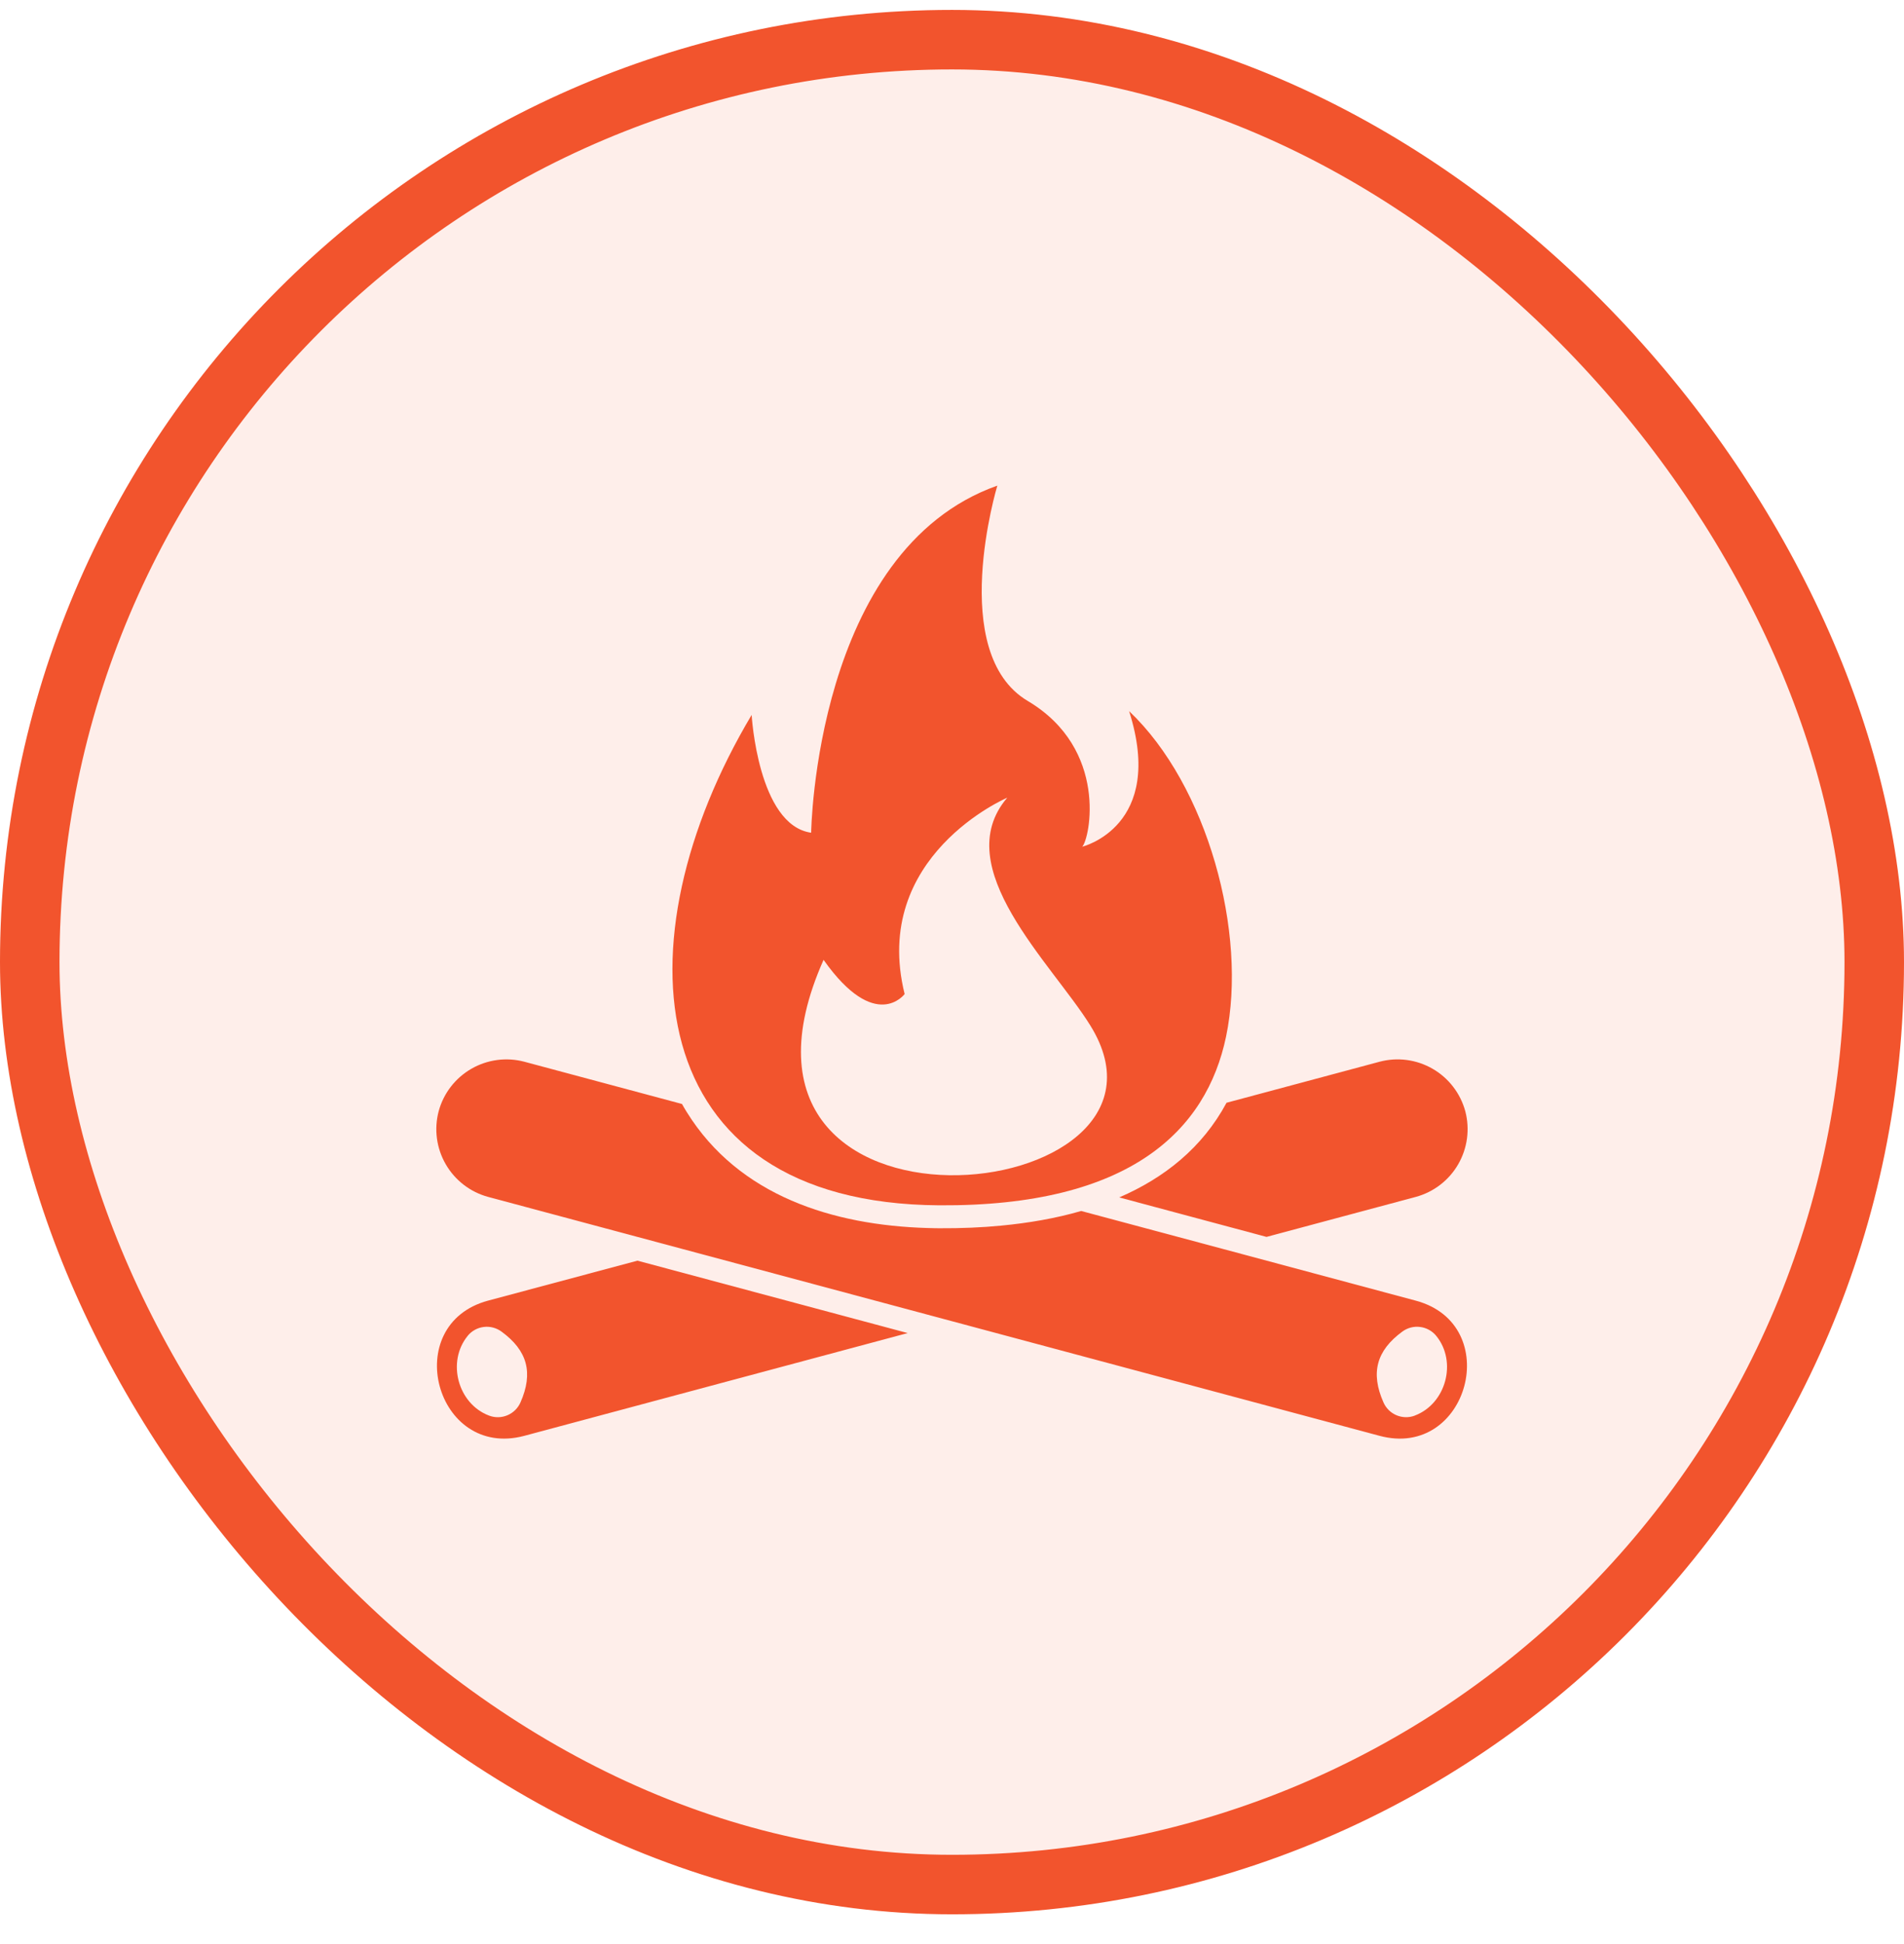
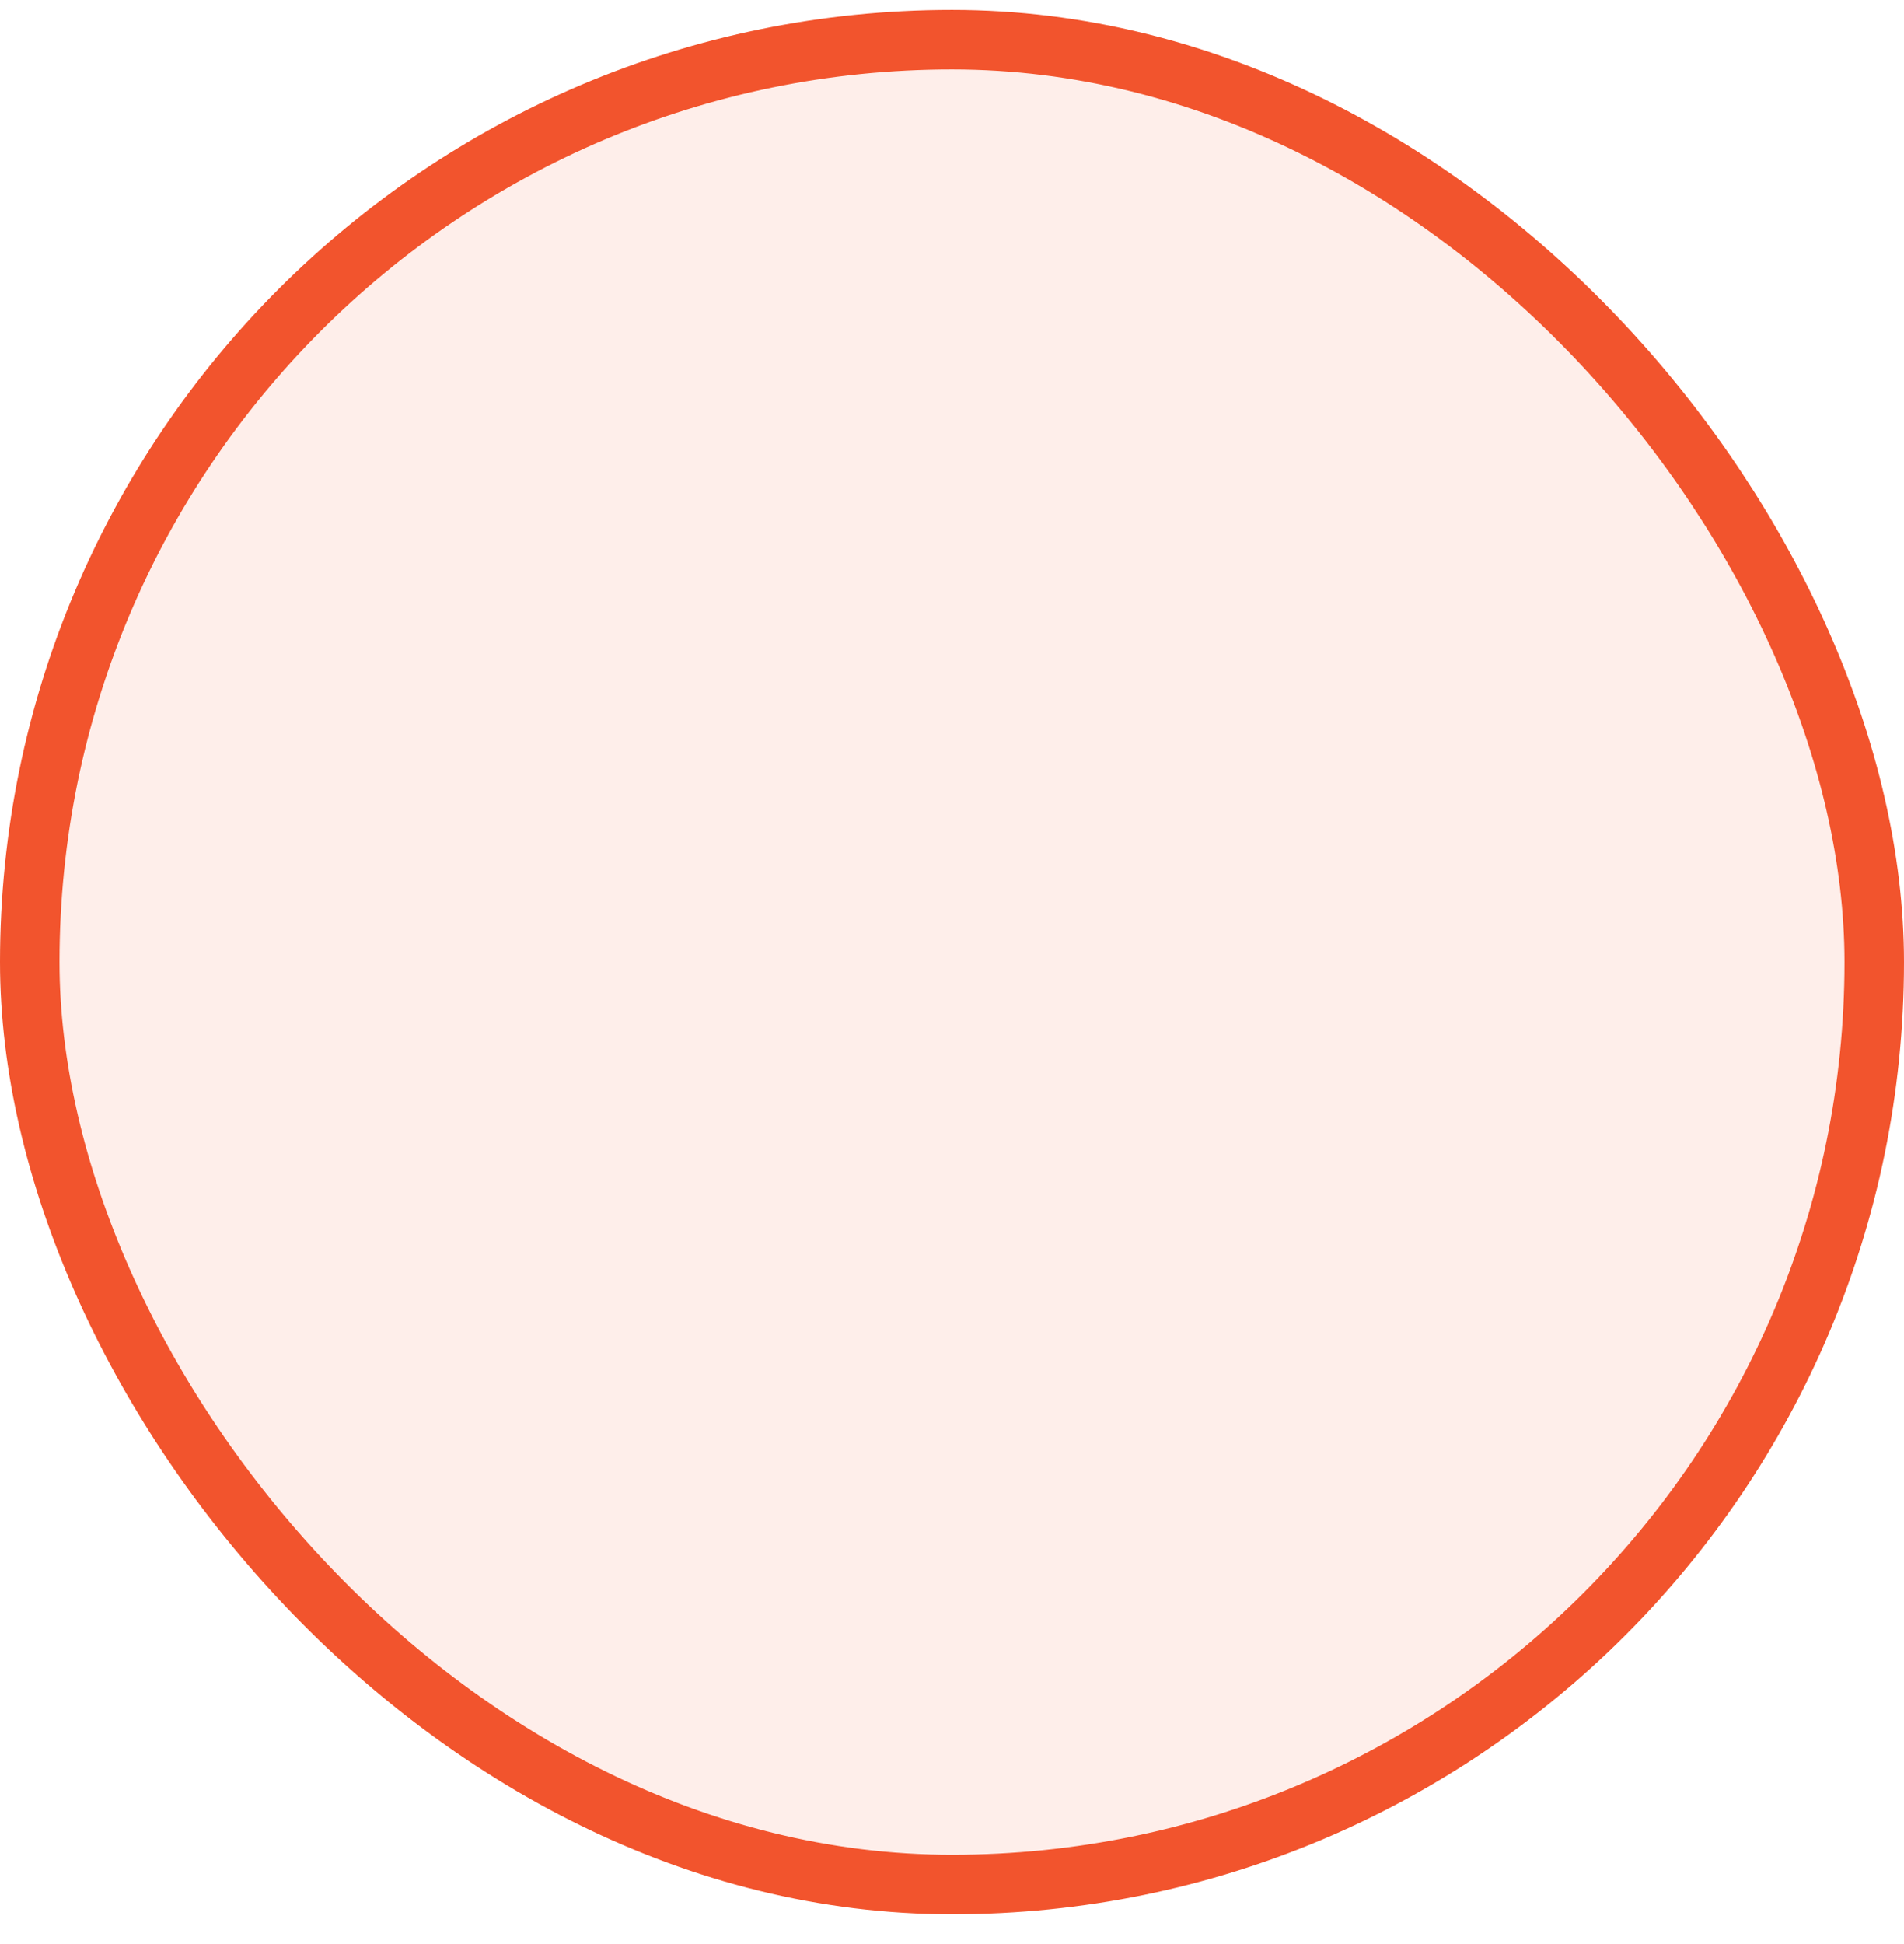
<svg xmlns="http://www.w3.org/2000/svg" width="48" height="49" viewBox="0 0 48 49" fill="none">
  <rect x="0.75" y="1" width="46.5" height="46.5" rx="23.25" fill="#F2542D" fill-opacity="0.1" />
  <rect x="0.75" y="1" width="46.5" height="46.5" rx="23.25" stroke="#F2542D" stroke-width="1.5" />
-   <path fill-rule="evenodd" clip-rule="evenodd" d="M28.465 17.924C30.438 19.794 31.456 23.511 30.909 26.128C30.418 28.479 28.504 30.411 23.677 30.38C16.086 30.33 15.556 23.707 18.949 18.02C18.949 18.02 19.108 20.798 20.449 20.989C20.449 20.989 20.545 13.869 25.143 12.24C25.143 12.24 23.866 16.455 25.91 17.668C27.954 18.882 27.474 21.149 27.283 21.341C27.283 21.341 29.39 20.83 28.465 17.924ZM20.762 24.193C17.367 31.823 30.365 30.487 27.488 25.849C26.515 24.28 23.892 21.857 25.393 20.106C25.393 20.106 21.944 21.575 22.806 25.055C22.806 25.055 22.072 26.045 20.762 24.193ZM13.218 36.19L22.883 33.6L16.07 31.775L12.306 32.782C10.068 33.382 10.98 36.789 13.218 36.19ZM11.791 33.67C11.257 34.322 11.541 35.383 12.329 35.68C12.479 35.737 12.644 35.734 12.791 35.672C12.939 35.61 13.057 35.494 13.121 35.348C13.449 34.604 13.299 34.042 12.642 33.562C12.513 33.468 12.353 33.426 12.194 33.446C12.036 33.466 11.891 33.546 11.79 33.67H11.791Z" fill="#F2542D" />
-   <path fill-rule="evenodd" clip-rule="evenodd" d="M11.059 28.008C10.939 28.46 11.003 28.94 11.237 29.345C11.471 29.75 11.855 30.046 12.306 30.168L17.185 31.475L23.999 33.301L34.779 36.19C37.018 36.789 37.931 33.383 35.692 32.783L30.813 31.475L27.257 30.523C26.613 30.709 25.931 30.826 25.239 30.892C24.756 30.939 24.236 30.961 23.677 30.958H23.67L23.538 30.956L23.509 30.955C23.467 30.954 23.424 30.953 23.382 30.952H23.378C21.012 30.882 18.631 30.15 17.314 28.031C17.272 27.964 17.232 27.895 17.193 27.826L13.219 26.761C12.767 26.641 12.286 26.706 11.882 26.939C11.477 27.173 11.181 27.557 11.059 28.008ZM35.668 35.679C36.456 35.382 36.74 34.321 36.207 33.67C36.106 33.546 35.961 33.466 35.802 33.446C35.644 33.425 35.484 33.467 35.355 33.561C34.699 34.042 34.548 34.603 34.877 35.347C35.011 35.652 35.358 35.797 35.669 35.68L35.668 35.679ZM28.216 30.181L31.929 31.176L35.692 30.168C36.143 30.046 36.528 29.75 36.761 29.346C36.995 28.941 37.059 28.46 36.94 28.008C36.817 27.557 36.521 27.172 36.117 26.939C35.712 26.705 35.231 26.641 34.779 26.761L30.921 27.795C30.311 28.93 29.351 29.69 28.216 30.181Z" fill="#F2542D" />
</svg>